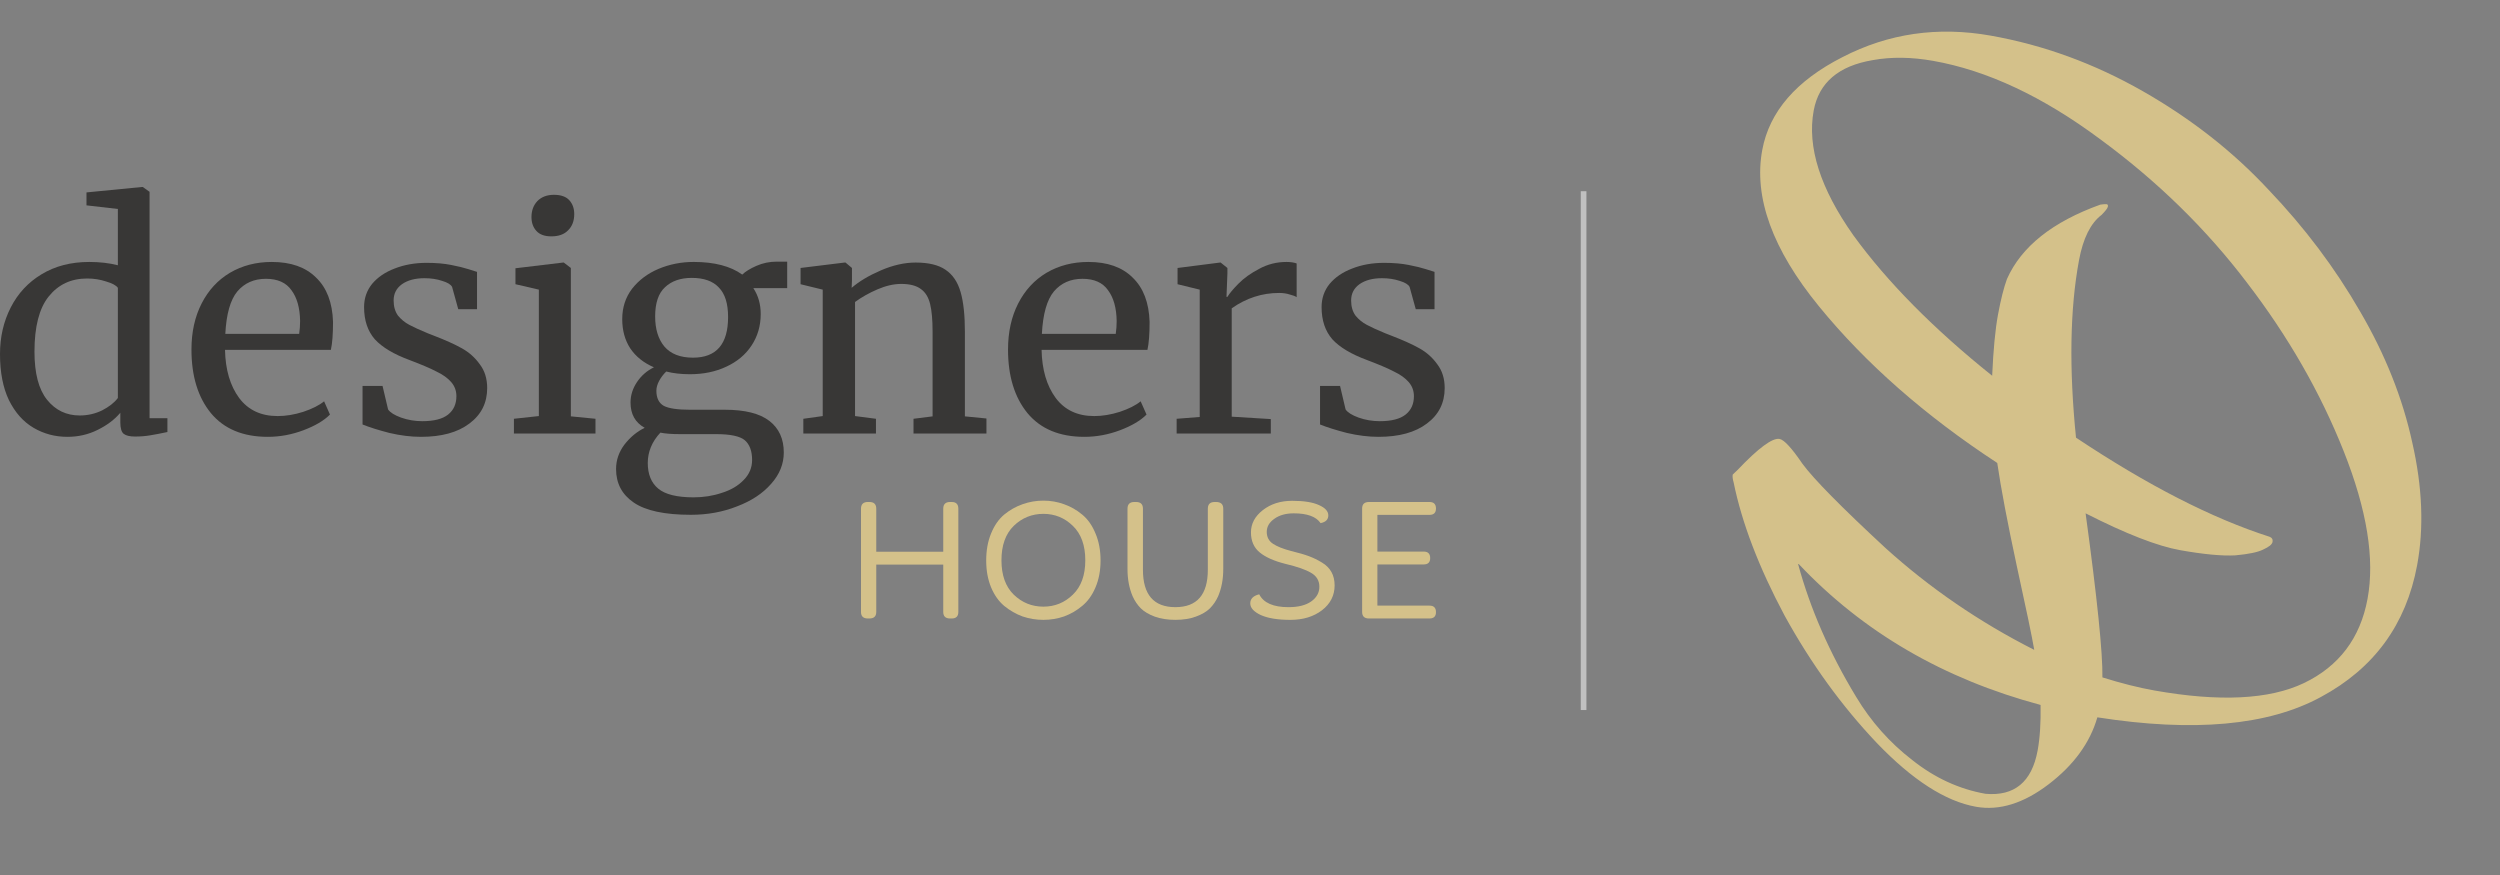
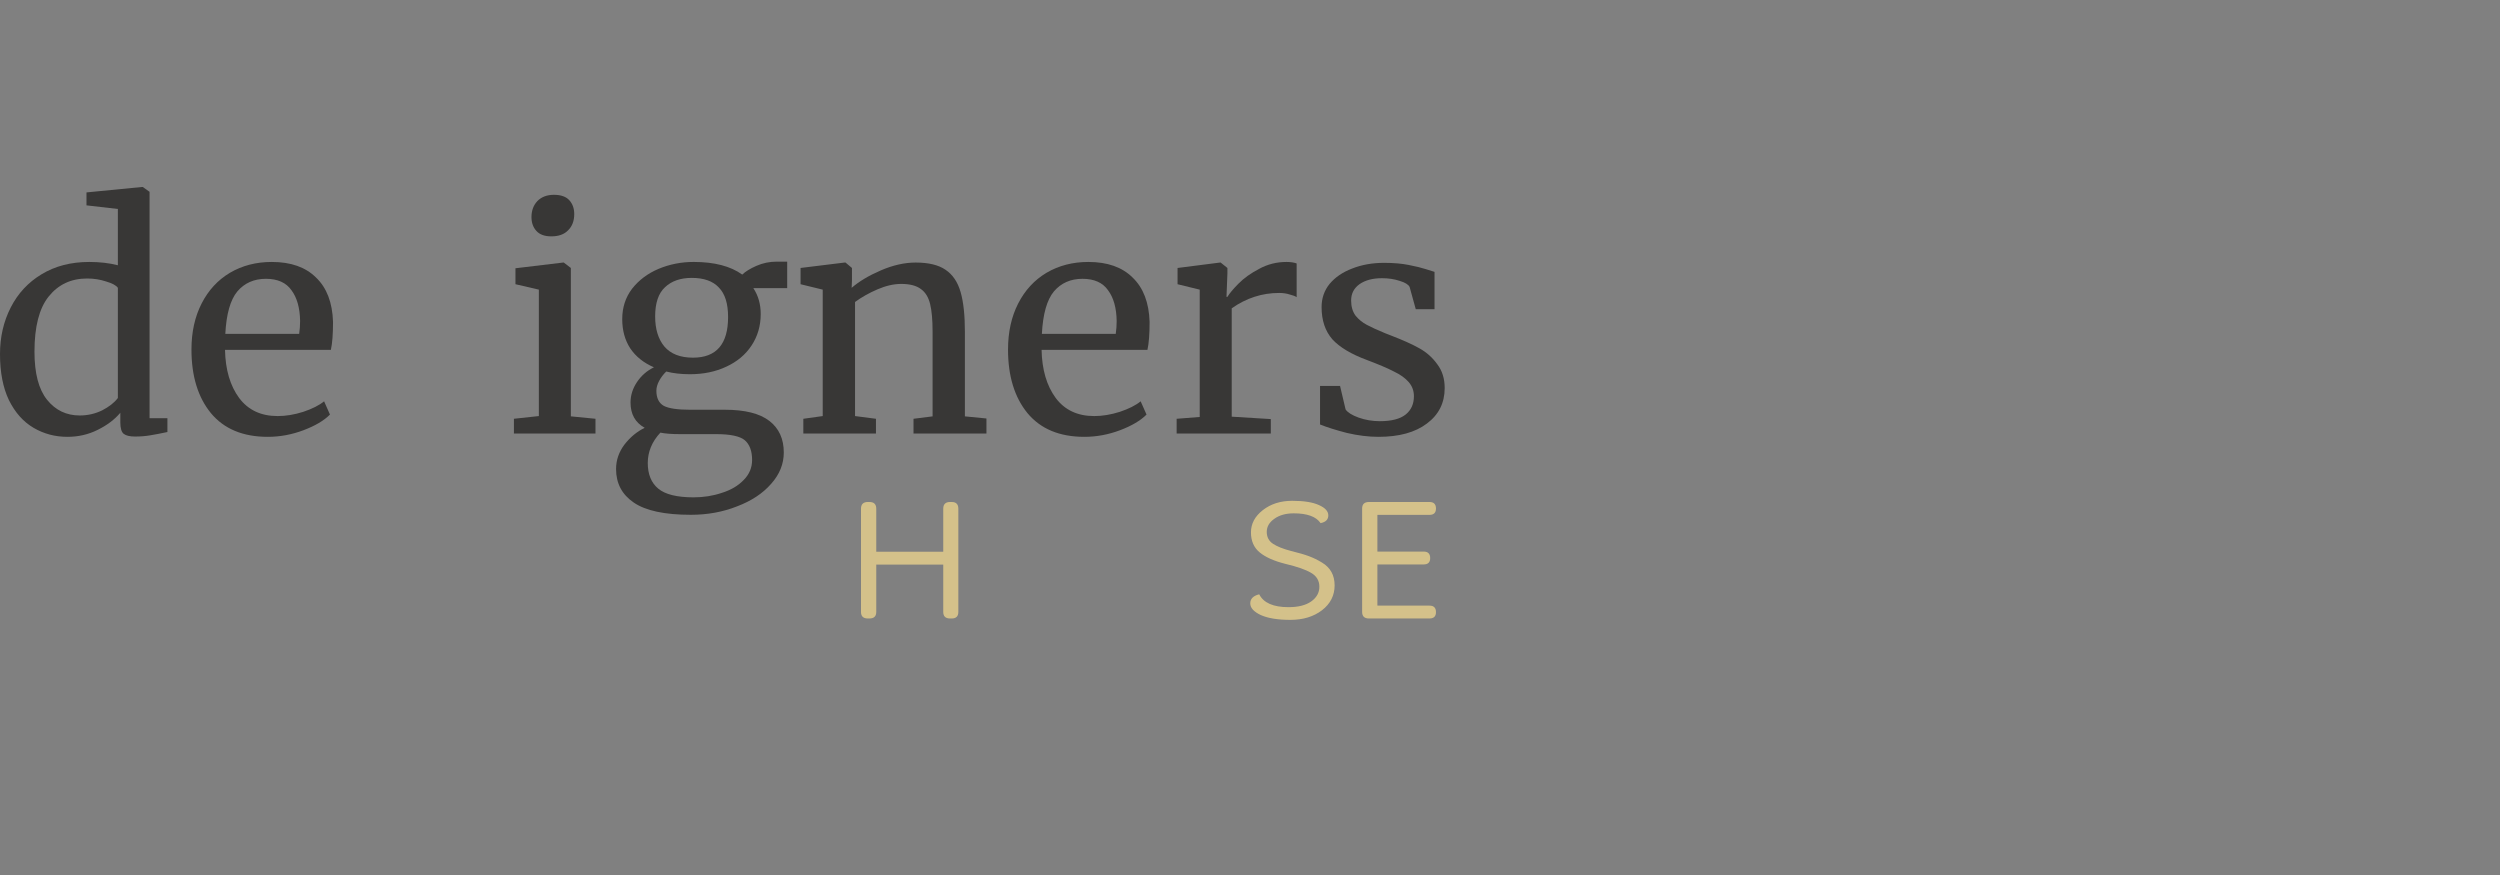
<svg xmlns="http://www.w3.org/2000/svg" width="260" height="91" viewBox="0 0 260 91" fill="none">
  <rect x="0" y="0" width="260" height="91" fill="#808080" stroke="none" />
  <path d="M139.941 42.582C140.155 42.895 140.603 43.177 141.286 43.427C141.99 43.678 142.726 43.803 143.494 43.803C144.711 43.803 145.607 43.573 146.183 43.114C146.759 42.655 147.047 42.019 147.047 41.205C147.047 40.641 146.866 40.151 146.503 39.733C146.14 39.316 145.628 38.95 144.966 38.637C144.326 38.303 143.398 37.907 142.182 37.448C140.539 36.843 139.333 36.123 138.565 35.288C137.819 34.432 137.445 33.315 137.445 31.938C137.445 31.02 137.722 30.216 138.277 29.527C138.853 28.839 139.632 28.306 140.614 27.931C141.616 27.534 142.726 27.336 143.942 27.336C144.924 27.336 145.777 27.409 146.503 27.555C147.25 27.701 147.847 27.847 148.295 27.993C148.743 28.14 149.042 28.233 149.191 28.275V32.157H147.239L146.599 29.84C146.471 29.59 146.129 29.381 145.575 29.214C145.02 29.026 144.401 28.933 143.718 28.933C142.758 28.933 141.979 29.141 141.382 29.559C140.806 29.976 140.518 30.54 140.518 31.249C140.518 31.875 140.667 32.397 140.966 32.815C141.286 33.211 141.68 33.535 142.15 33.785C142.619 34.035 143.259 34.328 144.07 34.662L144.711 34.912C145.905 35.371 146.876 35.809 147.623 36.227C148.37 36.644 148.989 37.197 149.479 37.886C149.991 38.554 150.247 39.378 150.247 40.359C150.247 41.904 149.629 43.135 148.391 44.053C147.175 44.972 145.5 45.431 143.366 45.431C142.321 45.431 141.222 45.295 140.069 45.024C138.939 44.731 138.011 44.44 137.285 44.147V40.14H139.366L139.941 42.582Z" fill="#383736" />
  <path d="M122.37 43.553L124.771 43.365V30.123L122.466 29.559V27.869L126.883 27.305H126.947L127.651 27.869V28.432L127.555 30.874H127.651C127.864 30.519 128.248 30.06 128.803 29.497C129.358 28.933 130.073 28.422 130.948 27.963C131.822 27.483 132.772 27.243 133.796 27.243C134.223 27.243 134.575 27.295 134.852 27.399V30.905C134.703 30.801 134.457 30.707 134.116 30.624C133.796 30.519 133.433 30.467 133.028 30.467C131.257 30.467 129.614 30.999 128.099 32.064V43.334L132.164 43.584V45.087H122.37V43.553Z" fill="#383736" />
  <path d="M112.773 45.431C110.191 45.431 108.217 44.607 106.851 42.958C105.507 41.309 104.835 39.108 104.835 36.353C104.835 34.537 105.187 32.94 105.891 31.563C106.596 30.185 107.577 29.121 108.836 28.37C110.116 27.618 111.567 27.243 113.189 27.243C115.173 27.243 116.709 27.785 117.797 28.871C118.907 29.935 119.494 31.469 119.558 33.473C119.558 34.746 119.483 35.716 119.334 36.384H108.324C108.366 38.45 108.857 40.12 109.796 41.393C110.735 42.645 112.068 43.271 113.797 43.271C114.65 43.271 115.536 43.125 116.453 42.833C117.392 42.52 118.118 42.155 118.629 41.737L119.238 43.115C118.619 43.741 117.701 44.284 116.485 44.743C115.269 45.202 114.032 45.431 112.773 45.431ZM116.037 34.725C116.101 34.286 116.133 33.838 116.133 33.379C116.112 32.022 115.813 30.958 115.237 30.185C114.682 29.392 113.797 28.996 112.58 28.996C111.343 28.996 110.351 29.434 109.604 30.311C108.879 31.187 108.463 32.659 108.356 34.725H116.037Z" fill="#383736" />
  <path d="M85.563 30.122L83.259 29.559V27.868L87.836 27.305H87.932L88.604 27.868V29.183L88.572 29.935C89.34 29.267 90.353 28.662 91.612 28.119C92.871 27.576 94.077 27.305 95.229 27.305C96.573 27.305 97.608 27.555 98.334 28.056C99.08 28.557 99.603 29.329 99.902 30.373C100.201 31.396 100.35 32.783 100.35 34.537V43.302L102.59 43.522V45.087H95.005V43.553L96.989 43.302V34.505C96.989 33.274 96.904 32.314 96.733 31.625C96.563 30.916 96.243 30.394 95.773 30.06C95.304 29.705 94.621 29.528 93.725 29.528C92.957 29.528 92.135 29.715 91.26 30.091C90.386 30.467 89.607 30.905 88.924 31.406V43.271L91.1 43.553V45.087H83.547V43.553L85.563 43.271V30.122Z" fill="#383736" />
  <path d="M71.849 53.539C69.117 53.539 67.133 53.111 65.895 52.256C64.679 51.421 64.071 50.262 64.071 48.781C64.071 47.862 64.359 47.017 64.936 46.245C65.533 45.473 66.237 44.888 67.048 44.492C66.066 43.949 65.575 43.073 65.575 41.862C65.575 41.111 65.8 40.401 66.248 39.733C66.696 39.066 67.283 38.554 68.008 38.199C66.941 37.74 66.12 37.083 65.544 36.227C64.989 35.371 64.712 34.359 64.712 33.19C64.712 31.98 65.053 30.926 65.736 30.029C66.44 29.131 67.357 28.442 68.488 27.962C69.64 27.482 70.856 27.242 72.137 27.242C74.292 27.242 75.978 27.68 77.194 28.557C77.514 28.244 78.004 27.941 78.666 27.649C79.328 27.357 80.031 27.211 80.778 27.211H81.867V29.966H78.346C78.858 30.738 79.114 31.636 79.114 32.658C79.114 33.889 78.794 34.985 78.154 35.945C77.535 36.884 76.66 37.615 75.529 38.137C74.42 38.658 73.161 38.919 71.753 38.919C70.835 38.919 70.014 38.825 69.288 38.638C68.989 38.93 68.744 39.253 68.552 39.608C68.36 39.963 68.264 40.307 68.264 40.641C68.264 41.392 68.52 41.914 69.032 42.207C69.544 42.478 70.462 42.614 71.785 42.614H75.401C77.471 42.614 79.007 43 80.01 43.772C81.013 44.544 81.514 45.64 81.514 47.059C81.514 48.249 81.077 49.334 80.202 50.315C79.328 51.317 78.143 52.099 76.65 52.663C75.177 53.247 73.577 53.539 71.849 53.539ZM72.073 37.197C74.505 37.197 75.721 35.789 75.721 32.971C75.721 31.573 75.401 30.55 74.761 29.903C74.142 29.235 73.204 28.901 71.945 28.901C70.771 28.901 69.843 29.225 69.16 29.872C68.478 30.498 68.136 31.51 68.136 32.909C68.136 34.224 68.456 35.267 69.096 36.039C69.758 36.811 70.75 37.197 72.073 37.197ZM72.137 51.724C73.182 51.724 74.164 51.567 75.081 51.254C76.02 50.962 76.778 50.513 77.354 49.908C77.93 49.323 78.218 48.635 78.218 47.842C78.218 46.902 77.962 46.214 77.45 45.775C76.938 45.358 75.945 45.149 74.473 45.149H70.697C69.843 45.149 69.171 45.097 68.68 44.993C67.805 45.932 67.368 46.986 67.368 48.155C67.368 49.323 67.731 50.211 68.456 50.816C69.181 51.421 70.409 51.724 72.137 51.724Z" fill="#383736" />
  <path d="M57.321 24.581C56.638 24.581 56.126 24.393 55.785 24.017C55.443 23.641 55.273 23.161 55.273 22.577C55.273 21.909 55.475 21.356 55.881 20.918C56.307 20.48 56.883 20.26 57.609 20.26C58.334 20.26 58.868 20.448 59.209 20.824C59.551 21.2 59.721 21.68 59.721 22.264C59.721 22.974 59.508 23.537 59.081 23.954C58.676 24.372 58.1 24.581 57.353 24.581H57.321ZM56.041 30.122L53.608 29.558V27.899L58.569 27.304H58.633L59.369 27.868V43.301L61.93 43.552V45.086H53.448V43.552L56.041 43.27V30.122Z" fill="#383736" />
-   <path d="M40.361 42.582C40.574 42.895 41.022 43.177 41.705 43.427C42.409 43.678 43.145 43.803 43.913 43.803C45.13 43.803 46.026 43.573 46.602 43.114C47.178 42.655 47.466 42.019 47.466 41.205C47.466 40.641 47.285 40.151 46.922 39.733C46.559 39.316 46.047 38.95 45.386 38.637C44.745 38.303 43.817 37.907 42.601 37.448C40.958 36.843 39.753 36.123 38.984 35.288C38.237 34.432 37.864 33.315 37.864 31.938C37.864 31.02 38.141 30.216 38.696 29.527C39.272 28.839 40.051 28.306 41.033 27.931C42.036 27.534 43.145 27.336 44.361 27.336C45.343 27.336 46.196 27.409 46.922 27.555C47.669 27.701 48.266 27.847 48.714 27.993C49.162 28.14 49.461 28.233 49.61 28.275V32.157H47.658L47.018 29.84C46.89 29.59 46.548 29.381 45.994 29.214C45.439 29.026 44.82 28.933 44.137 28.933C43.177 28.933 42.398 29.141 41.801 29.559C41.225 29.976 40.937 30.54 40.937 31.249C40.937 31.875 41.086 32.397 41.385 32.815C41.705 33.211 42.1 33.535 42.569 33.785C43.038 34.035 43.678 34.328 44.489 34.662L45.13 34.912C46.324 35.371 47.295 35.809 48.042 36.227C48.789 36.644 49.408 37.197 49.898 37.886C50.41 38.554 50.667 39.378 50.667 40.359C50.667 41.904 50.048 43.135 48.81 44.053C47.594 44.972 45.919 45.431 43.785 45.431C42.74 45.431 41.641 45.295 40.489 45.024C39.358 44.731 38.43 44.44 37.704 44.147V40.14H39.785L40.361 42.582Z" fill="#383736" />
  <path d="M27.849 45.431C25.268 45.431 23.294 44.607 21.928 42.958C20.584 41.309 19.912 39.108 19.912 36.353C19.912 34.537 20.264 32.94 20.968 31.563C21.672 30.185 22.654 29.121 23.913 28.37C25.193 27.618 26.644 27.243 28.266 27.243C30.25 27.243 31.786 27.785 32.874 28.871C33.984 29.935 34.571 31.469 34.635 33.473C34.635 34.746 34.56 35.716 34.411 36.384H23.401C23.443 38.45 23.934 40.12 24.873 41.393C25.812 42.645 27.145 43.271 28.874 43.271C29.727 43.271 30.613 43.125 31.53 42.833C32.469 42.52 33.194 42.155 33.707 41.737L34.315 43.115C33.696 43.741 32.778 44.284 31.562 44.743C30.346 45.202 29.108 45.431 27.849 45.431ZM31.114 34.725C31.178 34.286 31.21 33.838 31.21 33.379C31.189 32.022 30.89 30.958 30.314 30.185C29.759 29.392 28.874 28.996 27.657 28.996C26.42 28.996 25.428 29.434 24.681 30.311C23.956 31.187 23.539 32.659 23.433 34.725H31.114Z" fill="#383736" />
  <path d="M7.009 45.431C5.729 45.431 4.555 45.118 3.489 44.492C2.422 43.866 1.568 42.906 0.928 41.612C0.309 40.318 0 38.721 0 36.822C0 35.048 0.373 33.431 1.12 31.97C1.867 30.509 2.934 29.361 4.321 28.526C5.729 27.67 7.383 27.243 9.282 27.243C10.37 27.243 11.362 27.357 12.258 27.587V21.733L8.994 21.357V20.011L14.755 19.447H14.851L15.555 19.948V43.49H17.411V44.931C16.728 45.077 16.131 45.191 15.619 45.275C15.128 45.358 14.605 45.4 14.05 45.4C13.496 45.4 13.101 45.306 12.866 45.118C12.632 44.931 12.514 44.534 12.514 43.929V42.927C11.917 43.636 11.127 44.231 10.146 44.711C9.186 45.191 8.14 45.431 7.009 45.431ZM8.29 43.209C9.122 43.209 9.9 43.031 10.626 42.677C11.351 42.301 11.896 41.873 12.258 41.393V29.935C12.088 29.684 11.682 29.465 11.042 29.277C10.423 29.069 9.762 28.964 9.058 28.964C7.393 28.964 6.06 29.59 5.057 30.843C4.075 32.074 3.585 33.984 3.585 36.572C3.585 38.826 4.022 40.495 4.897 41.581C5.772 42.666 6.903 43.209 8.29 43.209Z" fill="#383736" />
  <path d="M142.373 52.208H148.666C149.116 52.208 149.341 52.434 149.341 52.886C149.341 53.326 149.116 53.546 148.666 53.546H143.249V57.364H148.064C148.514 57.364 148.739 57.59 148.739 58.042C148.739 58.482 148.514 58.702 148.064 58.702H143.249V62.984H148.666C149.116 62.984 149.341 63.21 149.341 63.662C149.341 64.102 149.116 64.322 148.666 64.322H142.373C141.899 64.322 141.662 64.096 141.662 63.644V52.886C141.662 52.434 141.899 52.208 142.373 52.208Z" fill="#D4C18A" />
  <path d="M130.1 55.367C130.1 54.463 130.514 53.69 131.341 53.048C132.167 52.405 133.183 52.084 134.386 52.084C135.603 52.084 136.533 52.233 137.177 52.53C137.822 52.816 138.144 53.173 138.144 53.601C138.144 54.029 137.877 54.297 137.341 54.404C136.879 53.726 135.949 53.387 134.551 53.387C133.724 53.387 133.049 53.577 132.526 53.958C132.003 54.326 131.742 54.778 131.742 55.313C131.742 55.849 131.955 56.259 132.38 56.545C132.806 56.83 133.426 57.08 134.241 57.294C135.067 57.496 135.7 57.68 136.138 57.847C136.587 58.013 137.037 58.233 137.487 58.507C138.363 59.03 138.8 59.821 138.8 60.88C138.8 61.926 138.363 62.789 137.487 63.467C136.612 64.133 135.517 64.466 134.204 64.466C132.891 64.466 131.864 64.299 131.122 63.966C130.392 63.621 130.027 63.217 130.027 62.753C130.027 62.277 130.338 61.962 130.958 61.807C131.408 62.699 132.423 63.145 134.004 63.145C135.013 63.145 135.797 62.949 136.356 62.557C136.928 62.152 137.214 61.641 137.214 61.023C137.214 60.392 136.928 59.911 136.356 59.577C135.797 59.245 134.916 58.935 133.712 58.65C132.52 58.352 131.62 57.954 131.012 57.454C130.404 56.955 130.1 56.259 130.1 55.367Z" fill="#D4C18A" />
-   <path d="M117.971 52.208H118.154C118.628 52.208 118.865 52.44 118.865 52.904V59.255C118.865 61.848 119.99 63.144 122.239 63.144C124.489 63.144 125.614 61.848 125.614 59.255V52.904C125.614 52.44 125.851 52.208 126.325 52.208H126.471C126.969 52.208 127.219 52.44 127.219 52.904V59.184C127.219 60.23 127.042 61.17 126.69 62.002C126.471 62.49 126.185 62.912 125.832 63.269C125.48 63.614 124.993 63.9 124.373 64.126C123.765 64.352 123.054 64.464 122.239 64.464C121.425 64.464 120.707 64.352 120.087 64.126C119.479 63.9 118.999 63.614 118.646 63.269C118.293 62.912 118.008 62.49 117.789 62.002C117.436 61.17 117.26 60.23 117.26 59.184V52.904C117.26 52.44 117.497 52.208 117.971 52.208Z" fill="#D4C18A" />
-   <path d="M106.341 52.441C107.034 52.191 107.758 52.066 108.511 52.066C109.266 52.066 109.983 52.191 110.664 52.441C111.345 52.679 111.971 53.035 112.542 53.511C113.126 53.987 113.588 54.641 113.929 55.474C114.281 56.294 114.458 57.234 114.458 58.293C114.458 59.339 114.281 60.273 113.929 61.093C113.588 61.902 113.126 62.544 112.542 63.02C111.971 63.496 111.345 63.859 110.664 64.109C109.983 64.346 109.266 64.465 108.511 64.465C107.758 64.465 107.034 64.346 106.341 64.109C105.66 63.859 105.028 63.496 104.444 63.02C103.873 62.544 103.417 61.902 103.076 61.093C102.736 60.273 102.565 59.339 102.565 58.293C102.565 57.234 102.736 56.294 103.076 55.474C103.417 54.641 103.873 53.987 104.444 53.511C105.028 53.035 105.66 52.679 106.341 52.441ZM111.576 54.689C110.724 53.856 109.703 53.44 108.511 53.44C107.32 53.44 106.292 53.856 105.429 54.689C104.578 55.521 104.152 56.717 104.152 58.275C104.152 59.821 104.578 61.01 105.429 61.843C106.292 62.675 107.32 63.092 108.511 63.092C109.703 63.092 110.724 62.675 111.576 61.843C112.439 61.01 112.871 59.821 112.871 58.275C112.871 56.717 112.439 55.521 111.576 54.689Z" fill="#D4C18A" />
  <path d="M90.255 52.208H90.419C90.894 52.208 91.131 52.44 91.131 52.904V57.382H98.098V52.904C98.098 52.44 98.335 52.208 98.809 52.208H98.974C99.436 52.208 99.667 52.44 99.667 52.904V63.644C99.667 64.096 99.436 64.322 98.974 64.322H98.809C98.335 64.322 98.098 64.096 98.098 63.644V58.72H91.131V63.644C91.131 64.096 90.894 64.322 90.419 64.322H90.255C89.781 64.322 89.544 64.096 89.544 63.644V52.904C89.544 52.44 89.781 52.208 90.255 52.208Z" fill="#D4C18A" />
-   <path opacity="0.5" fill-rule="evenodd" clip-rule="evenodd" d="M164.397 73.844V19.887H164.988V73.844H164.397Z" fill="white" />
-   <path d="M187.079 58.67L186.999 58.656C188.265 63.315 190.278 67.921 193.038 72.472C194.582 75.043 196.525 77.232 198.866 79.037C201.198 80.894 203.739 82.067 206.489 82.555C209.499 82.822 211.306 81.327 211.911 78.068C212.151 76.775 212.254 75.19 212.22 73.314C202.124 70.612 193.743 65.731 187.079 58.67ZM207.186 39.078C207.305 36.374 207.509 34.246 207.797 32.694C208.085 31.143 208.395 29.915 208.726 29.012C210.225 25.645 213.463 23.068 218.438 21.28C218.774 21.233 218.995 21.218 219.101 21.237C219.207 21.256 219.245 21.343 219.217 21.498C219.188 21.653 218.971 21.936 218.568 22.345C217.424 23.21 216.641 24.781 216.218 27.057C215.277 32.126 215.173 38.279 215.905 45.516C223.343 50.47 230.053 53.906 236.033 55.823C236.289 55.922 236.392 56.101 236.344 56.359C236.296 56.618 235.974 56.881 235.378 57.149C234.835 57.427 233.868 57.629 232.479 57.757C231.1 57.832 229.193 57.654 226.761 57.222C224.381 56.799 221.095 55.521 216.902 53.387C218.106 62.203 218.689 67.891 218.651 70.449C220.613 71.064 222.413 71.518 224.053 71.809C230.822 73.011 236.004 72.756 239.6 71.044C243.258 69.289 245.466 66.368 246.224 62.282C246.993 58.143 246.167 53.028 243.747 46.934C241.328 40.841 237.985 35.01 233.72 29.444C229.464 23.826 224.355 18.831 218.393 14.459C212.44 10.036 206.661 7.326 201.056 6.33C198.782 5.927 196.683 5.901 194.76 6.254C191.208 6.852 189.163 8.6 188.625 11.496C187.924 15.272 189.305 19.605 192.767 24.495C196.292 29.342 201.098 34.203 207.186 39.078ZM183.275 15.596C184.015 11.613 186.797 8.393 191.623 5.938C196.396 3.473 201.533 2.728 207.033 3.705C212.533 4.682 217.802 6.606 222.841 9.478C227.88 12.35 232.243 15.77 235.931 19.738C239.682 23.663 242.858 27.888 245.46 32.411C248.072 36.882 249.878 41.424 250.879 46.037C251.933 50.659 252.1 54.91 251.38 58.789C250.237 64.945 246.904 69.509 241.381 72.482C235.911 75.465 228.159 76.171 218.126 74.603C217.362 77.246 215.675 79.565 213.065 81.559C210.456 83.553 207.934 84.335 205.502 83.903C202.329 83.339 198.889 81.125 195.181 77.261C191.526 73.406 188.331 68.991 185.595 64.016C182.92 59 181.155 54.385 180.298 50.172C180.197 49.833 180.166 49.561 180.204 49.354L180.702 48.881C182.874 46.595 184.331 45.518 185.071 45.65C185.547 45.734 186.343 46.597 187.458 48.238C188.636 49.836 191.509 52.751 196.078 56.982C200.708 61.171 205.87 64.705 211.562 67.587C211.326 66.209 210.72 63.296 209.743 58.848C208.776 54.348 208.099 50.782 207.714 48.148C200.214 43.236 194.037 37.811 189.185 31.873C184.333 25.936 182.363 20.51 183.275 15.596Z" fill="#D4C18A" />
</svg>